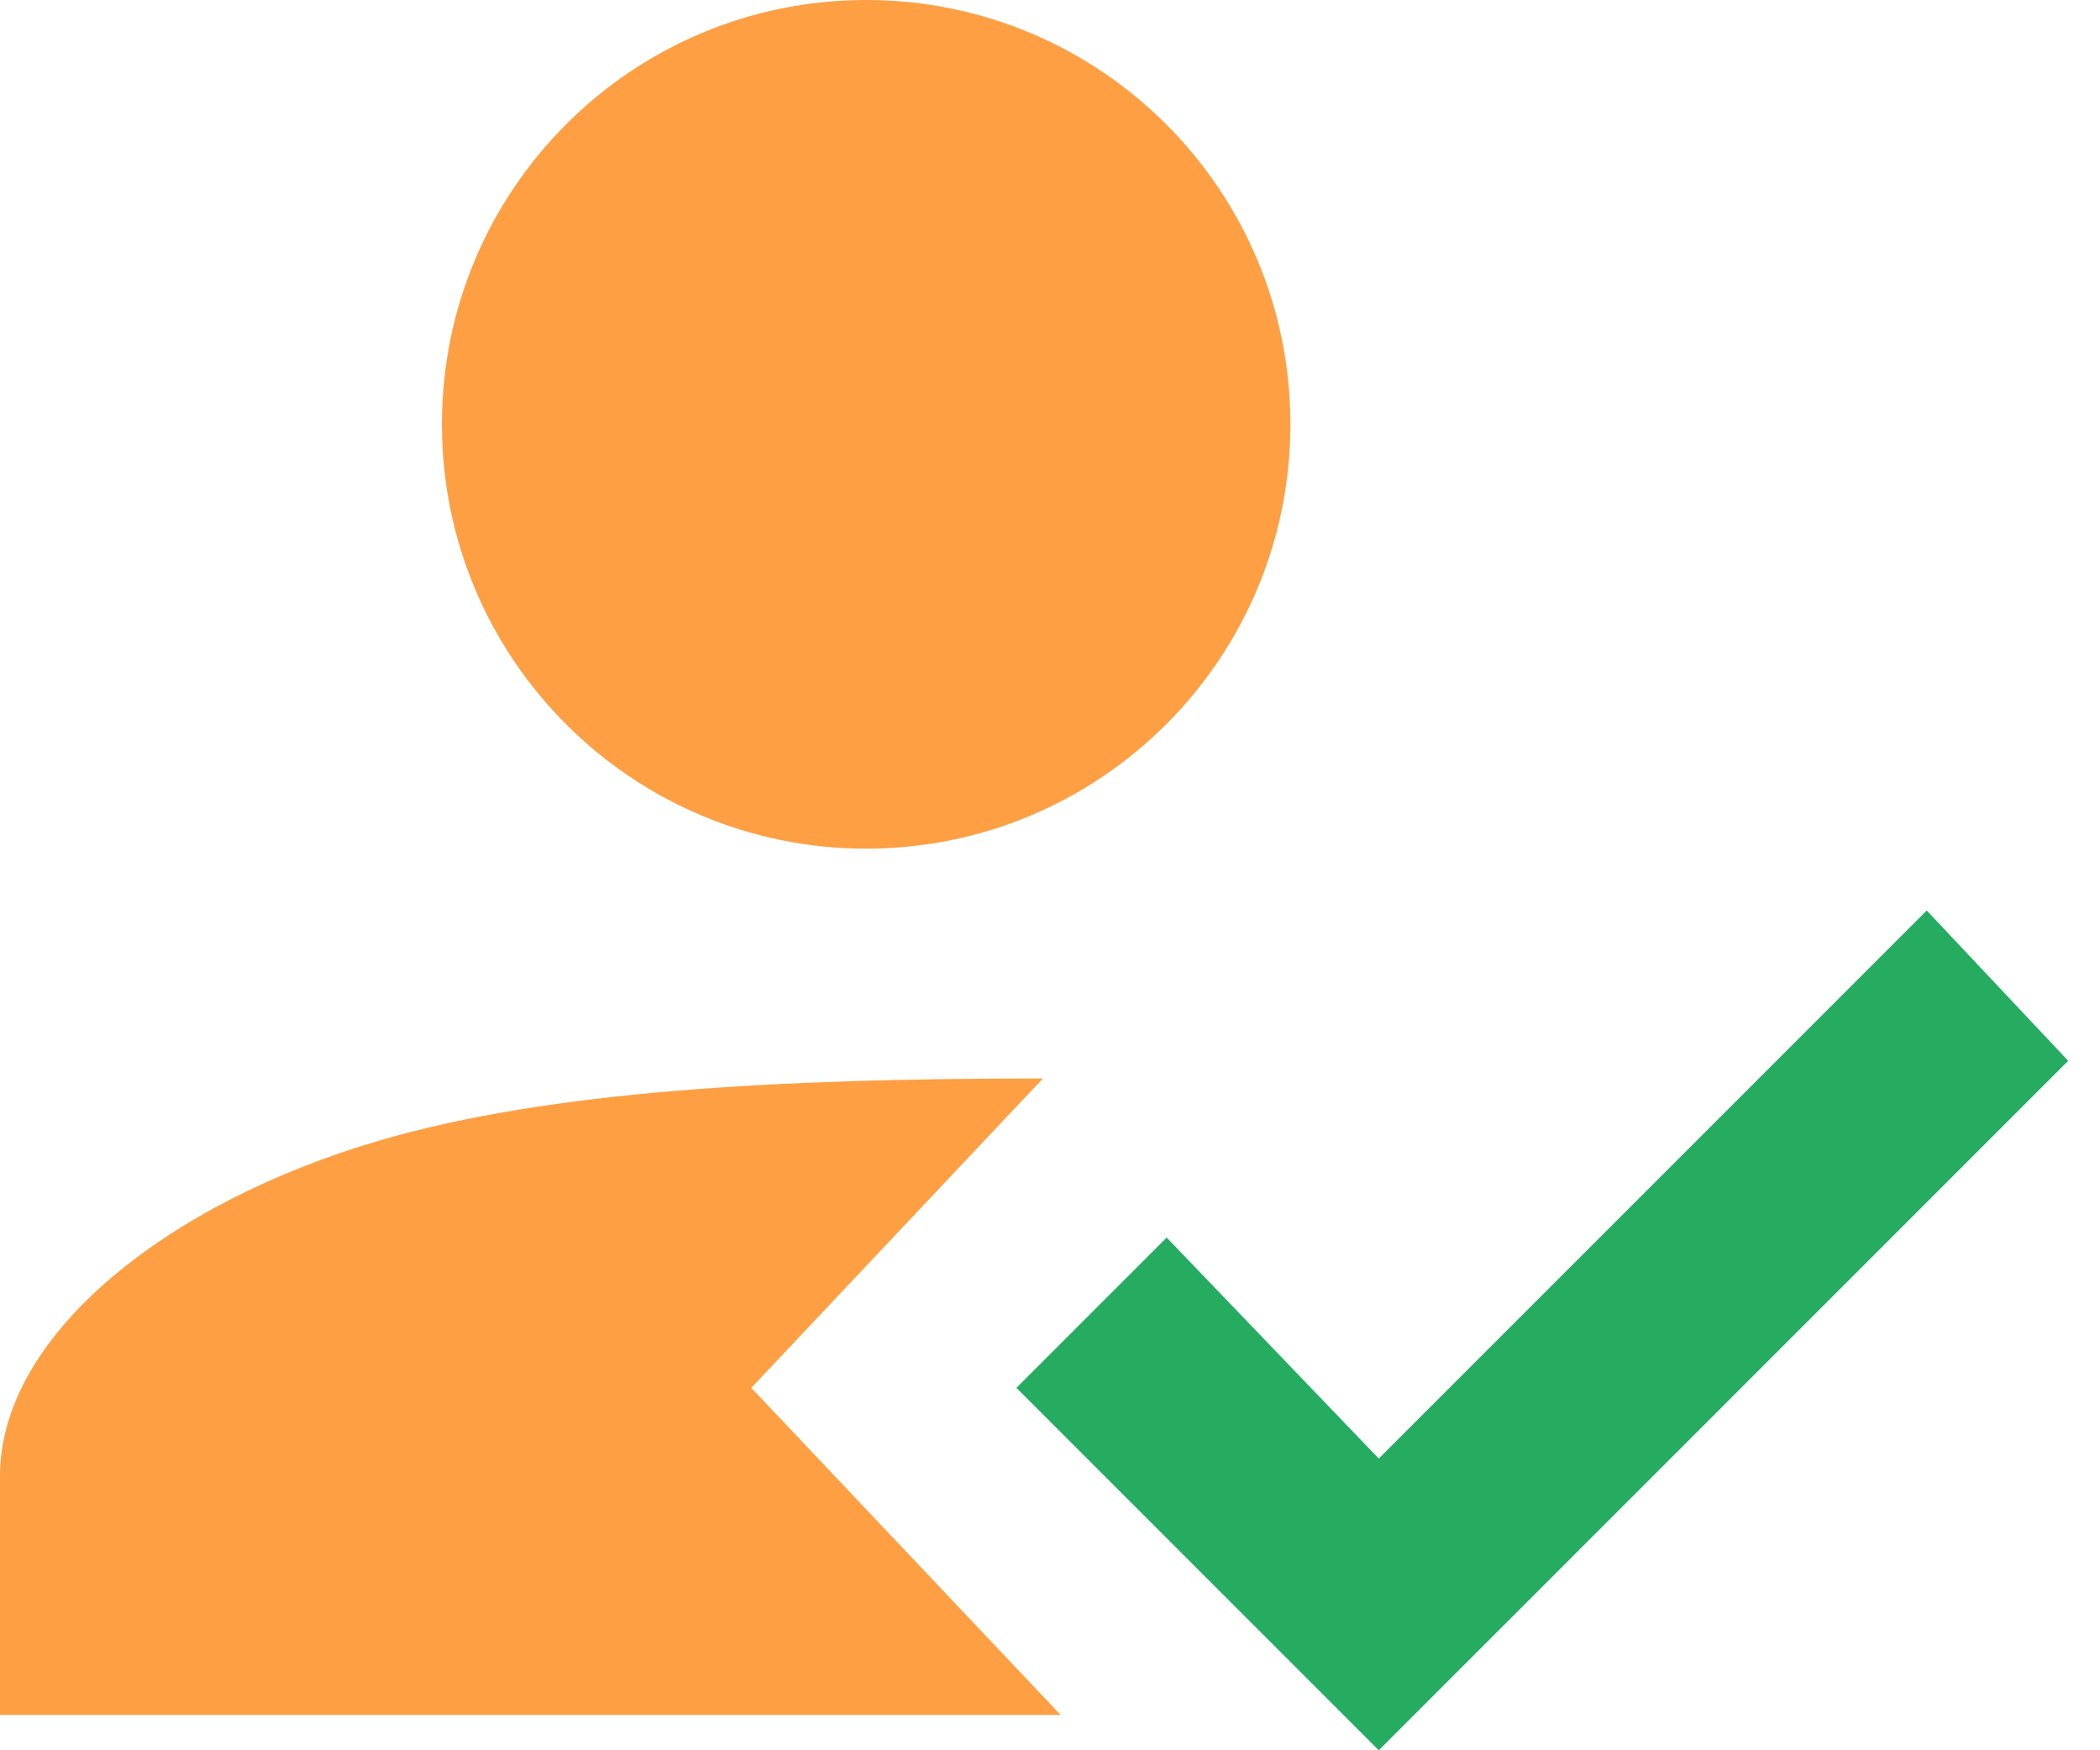
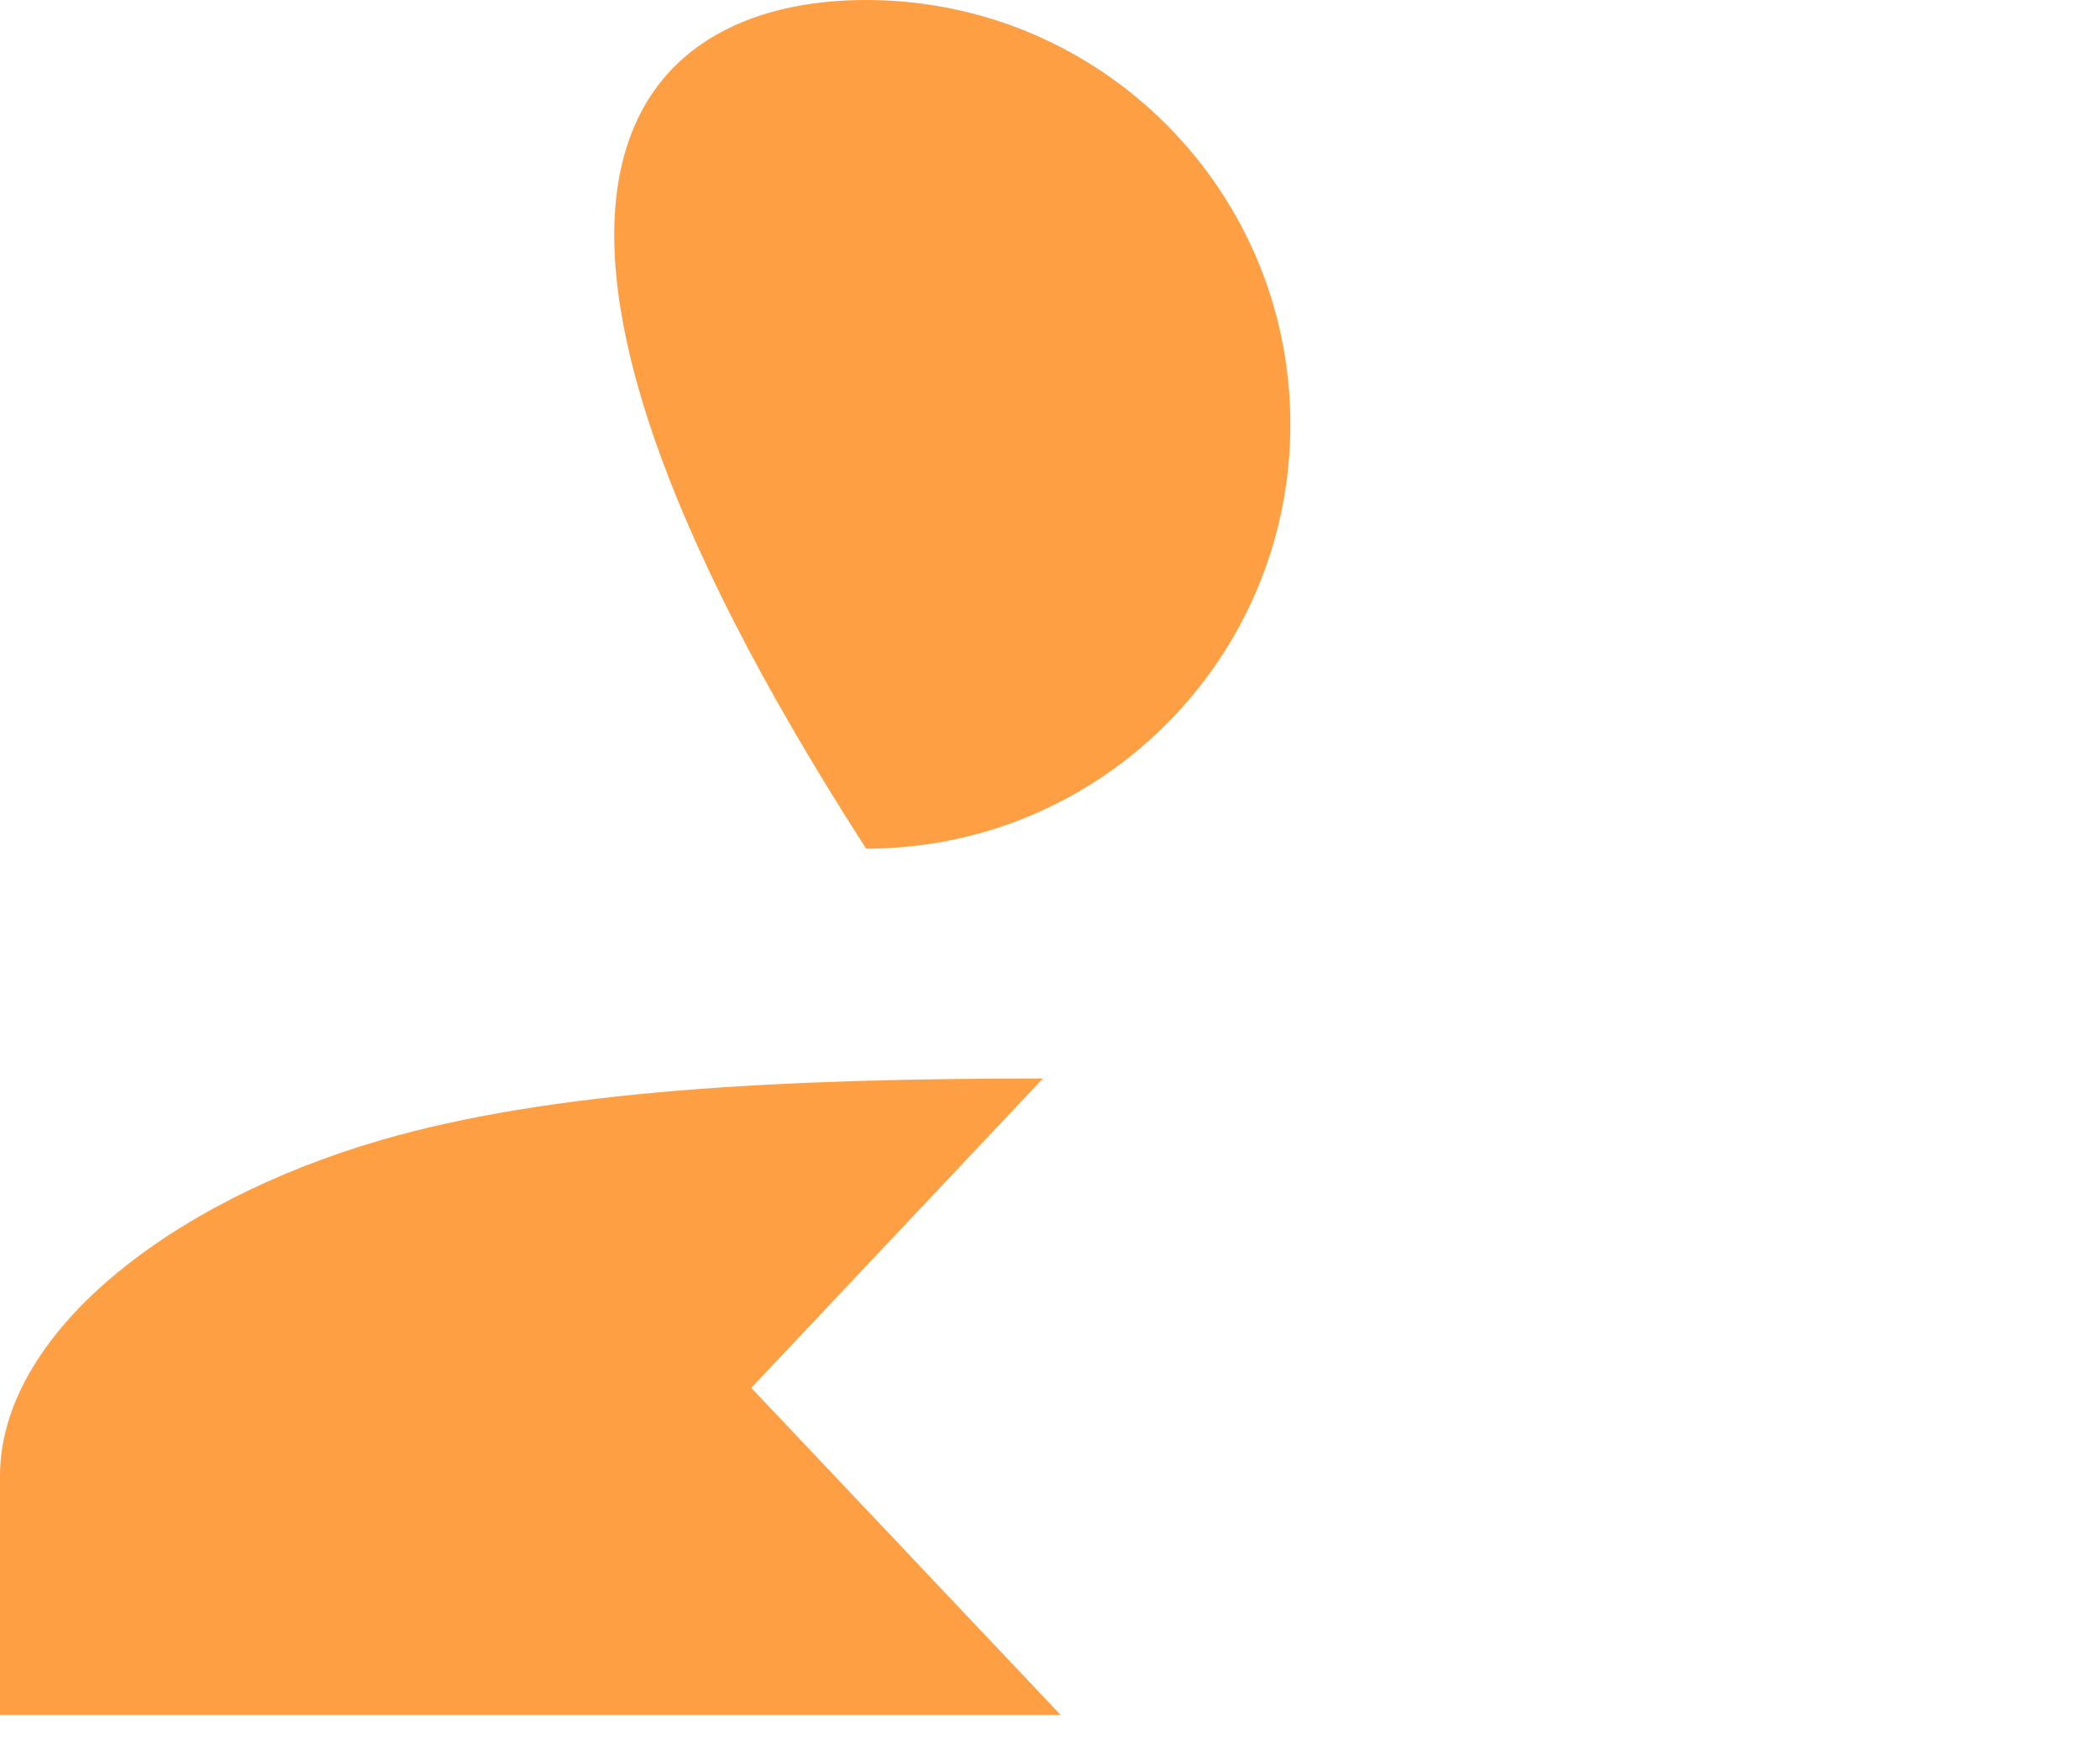
<svg xmlns="http://www.w3.org/2000/svg" width="36" height="30" viewBox="0 0 36 30" fill="none">
  <path d="M12.879 23.788L17.879 18.485C13.333 18.485 9.424 18.697 6.515 19.546C2.879 20.606 0 22.879 0 25.303V29.394H18.182L12.879 23.788Z" fill="#FE9F43" />
-   <path d="M22.121 7.273C22.121 11.289 18.865 14.546 14.848 14.546C10.832 14.546 7.576 11.289 7.576 7.273C7.576 3.256 10.832 0 14.848 0C18.865 0 22.121 3.256 22.121 7.273Z" fill="#FE9F43" />
-   <path d="M17.424 23.788L20 21.212L23.636 25L33.03 15.606L35.455 18.182L23.636 30L17.424 23.788Z" fill="#25AC60" />
+   <path d="M22.121 7.273C22.121 11.289 18.865 14.546 14.848 14.546C7.576 3.256 10.832 0 14.848 0C18.865 0 22.121 3.256 22.121 7.273Z" fill="#FE9F43" />
</svg>